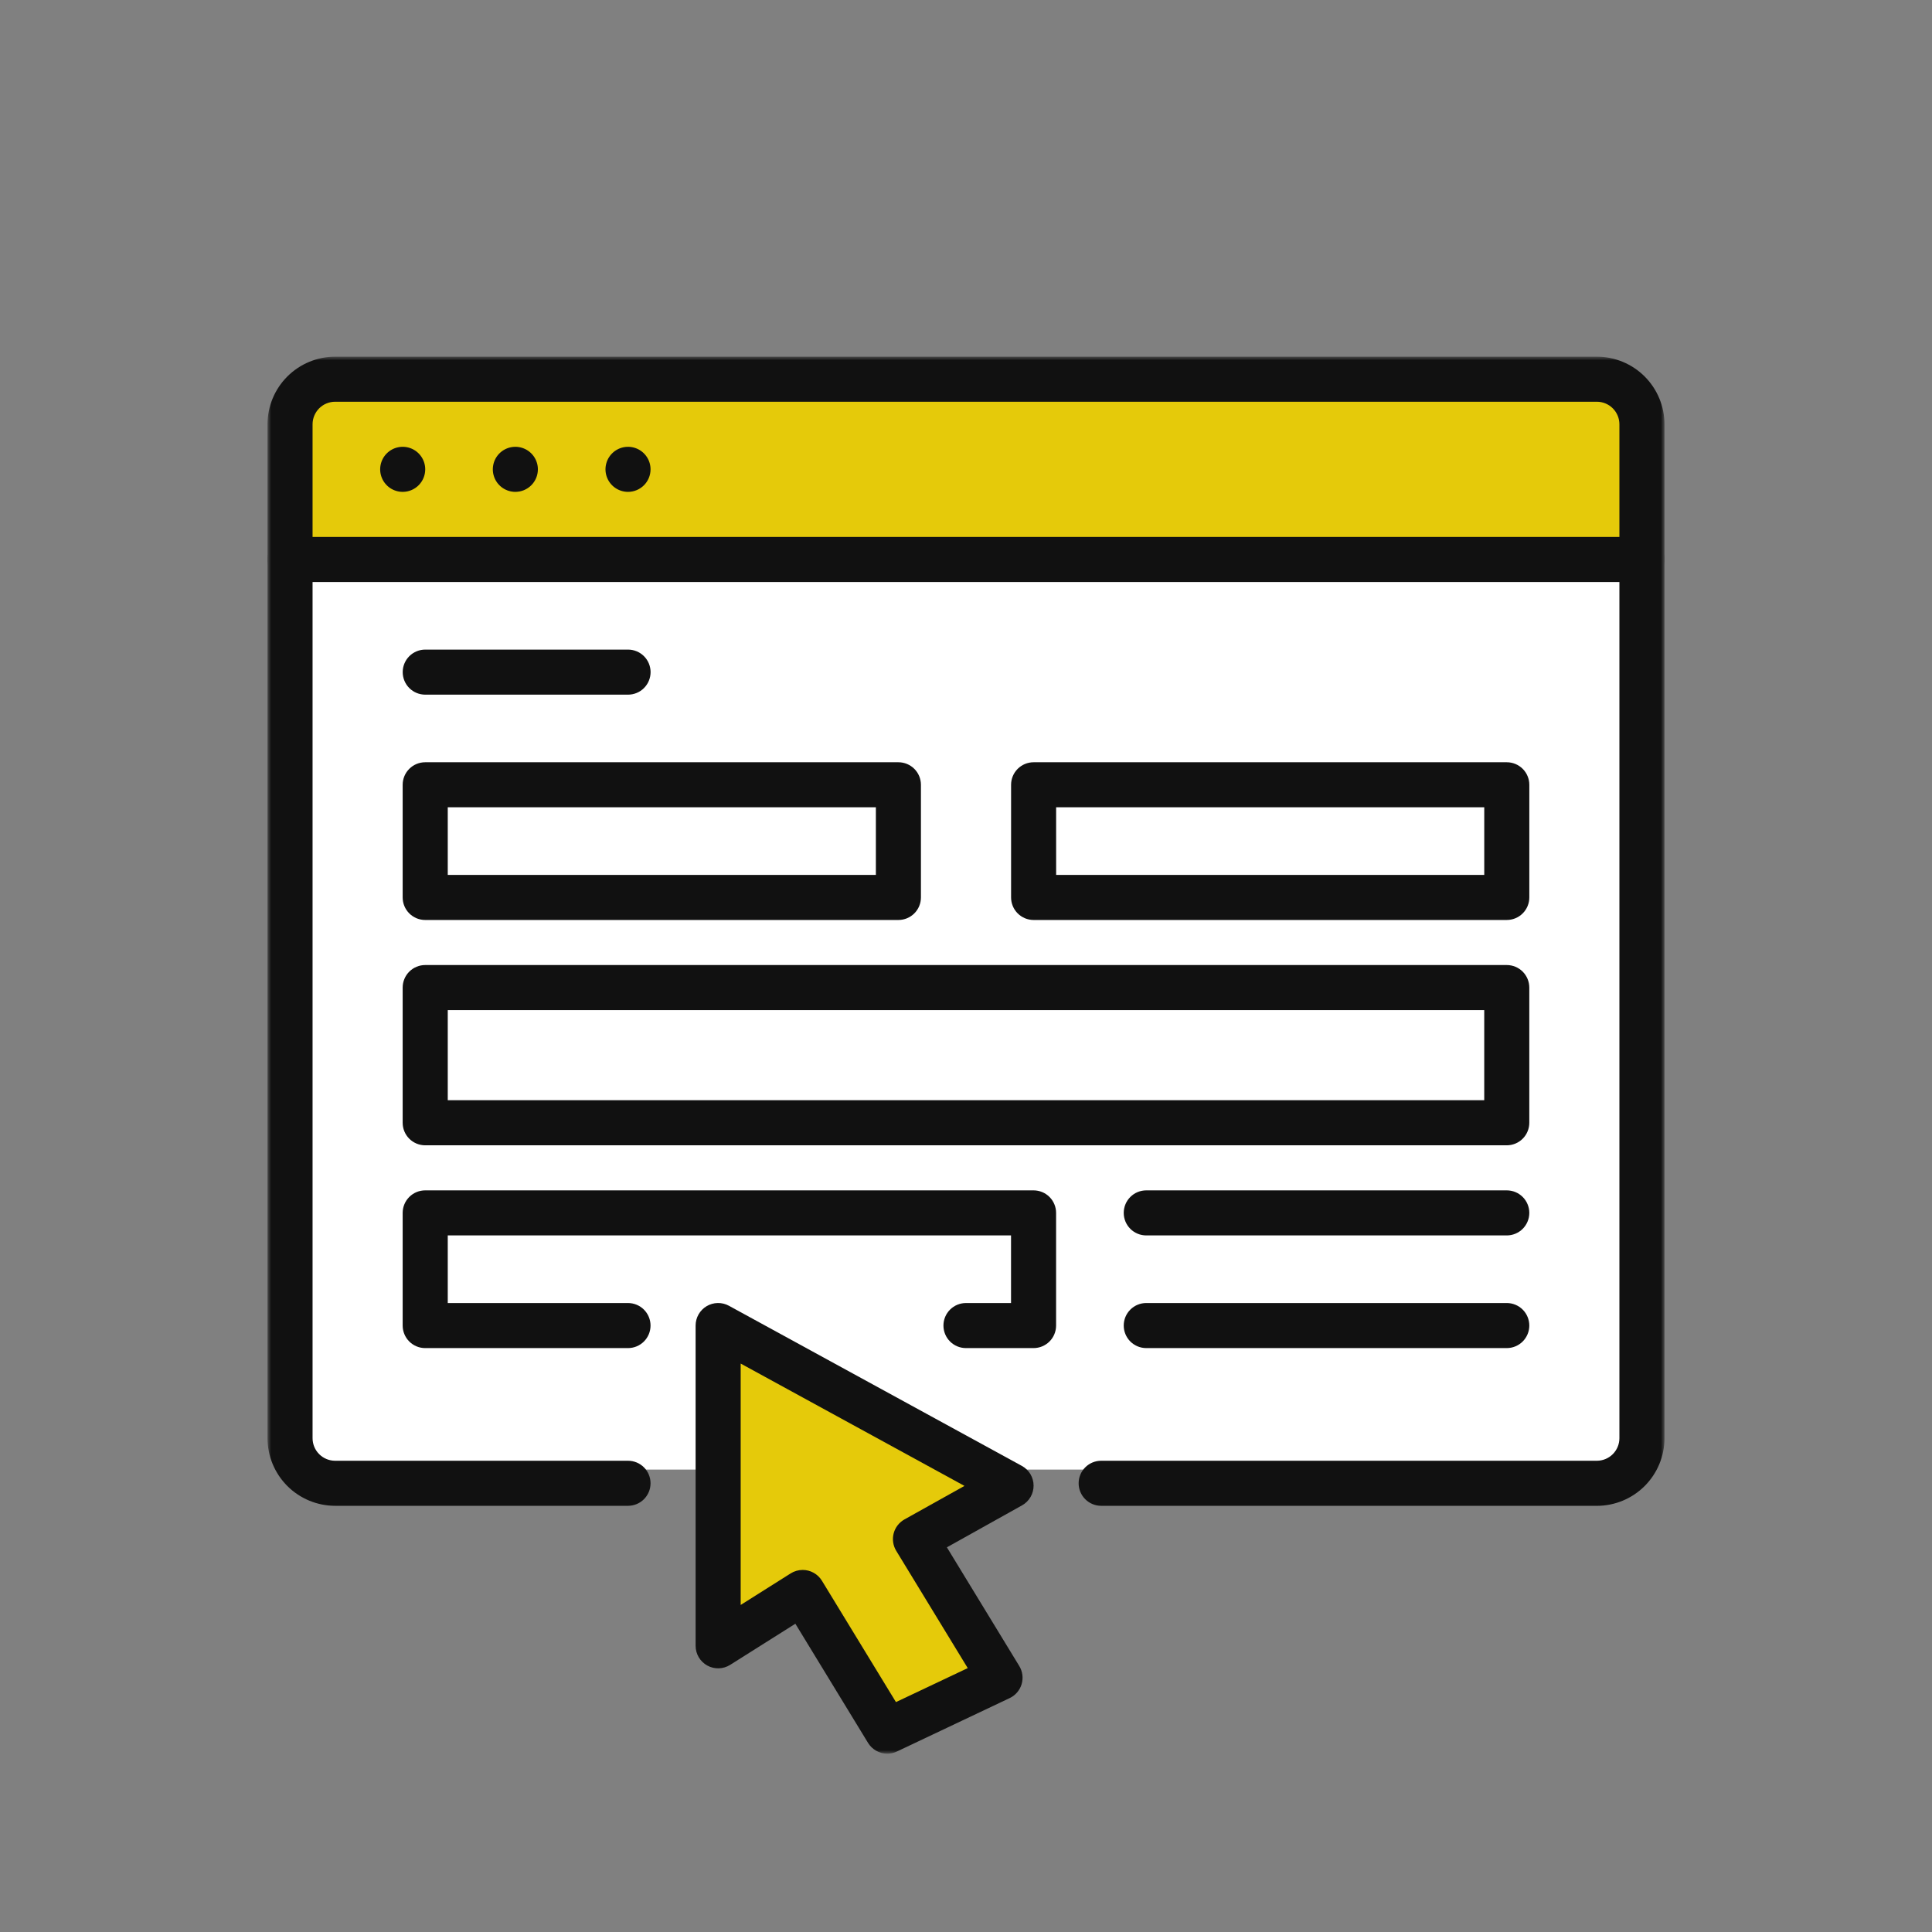
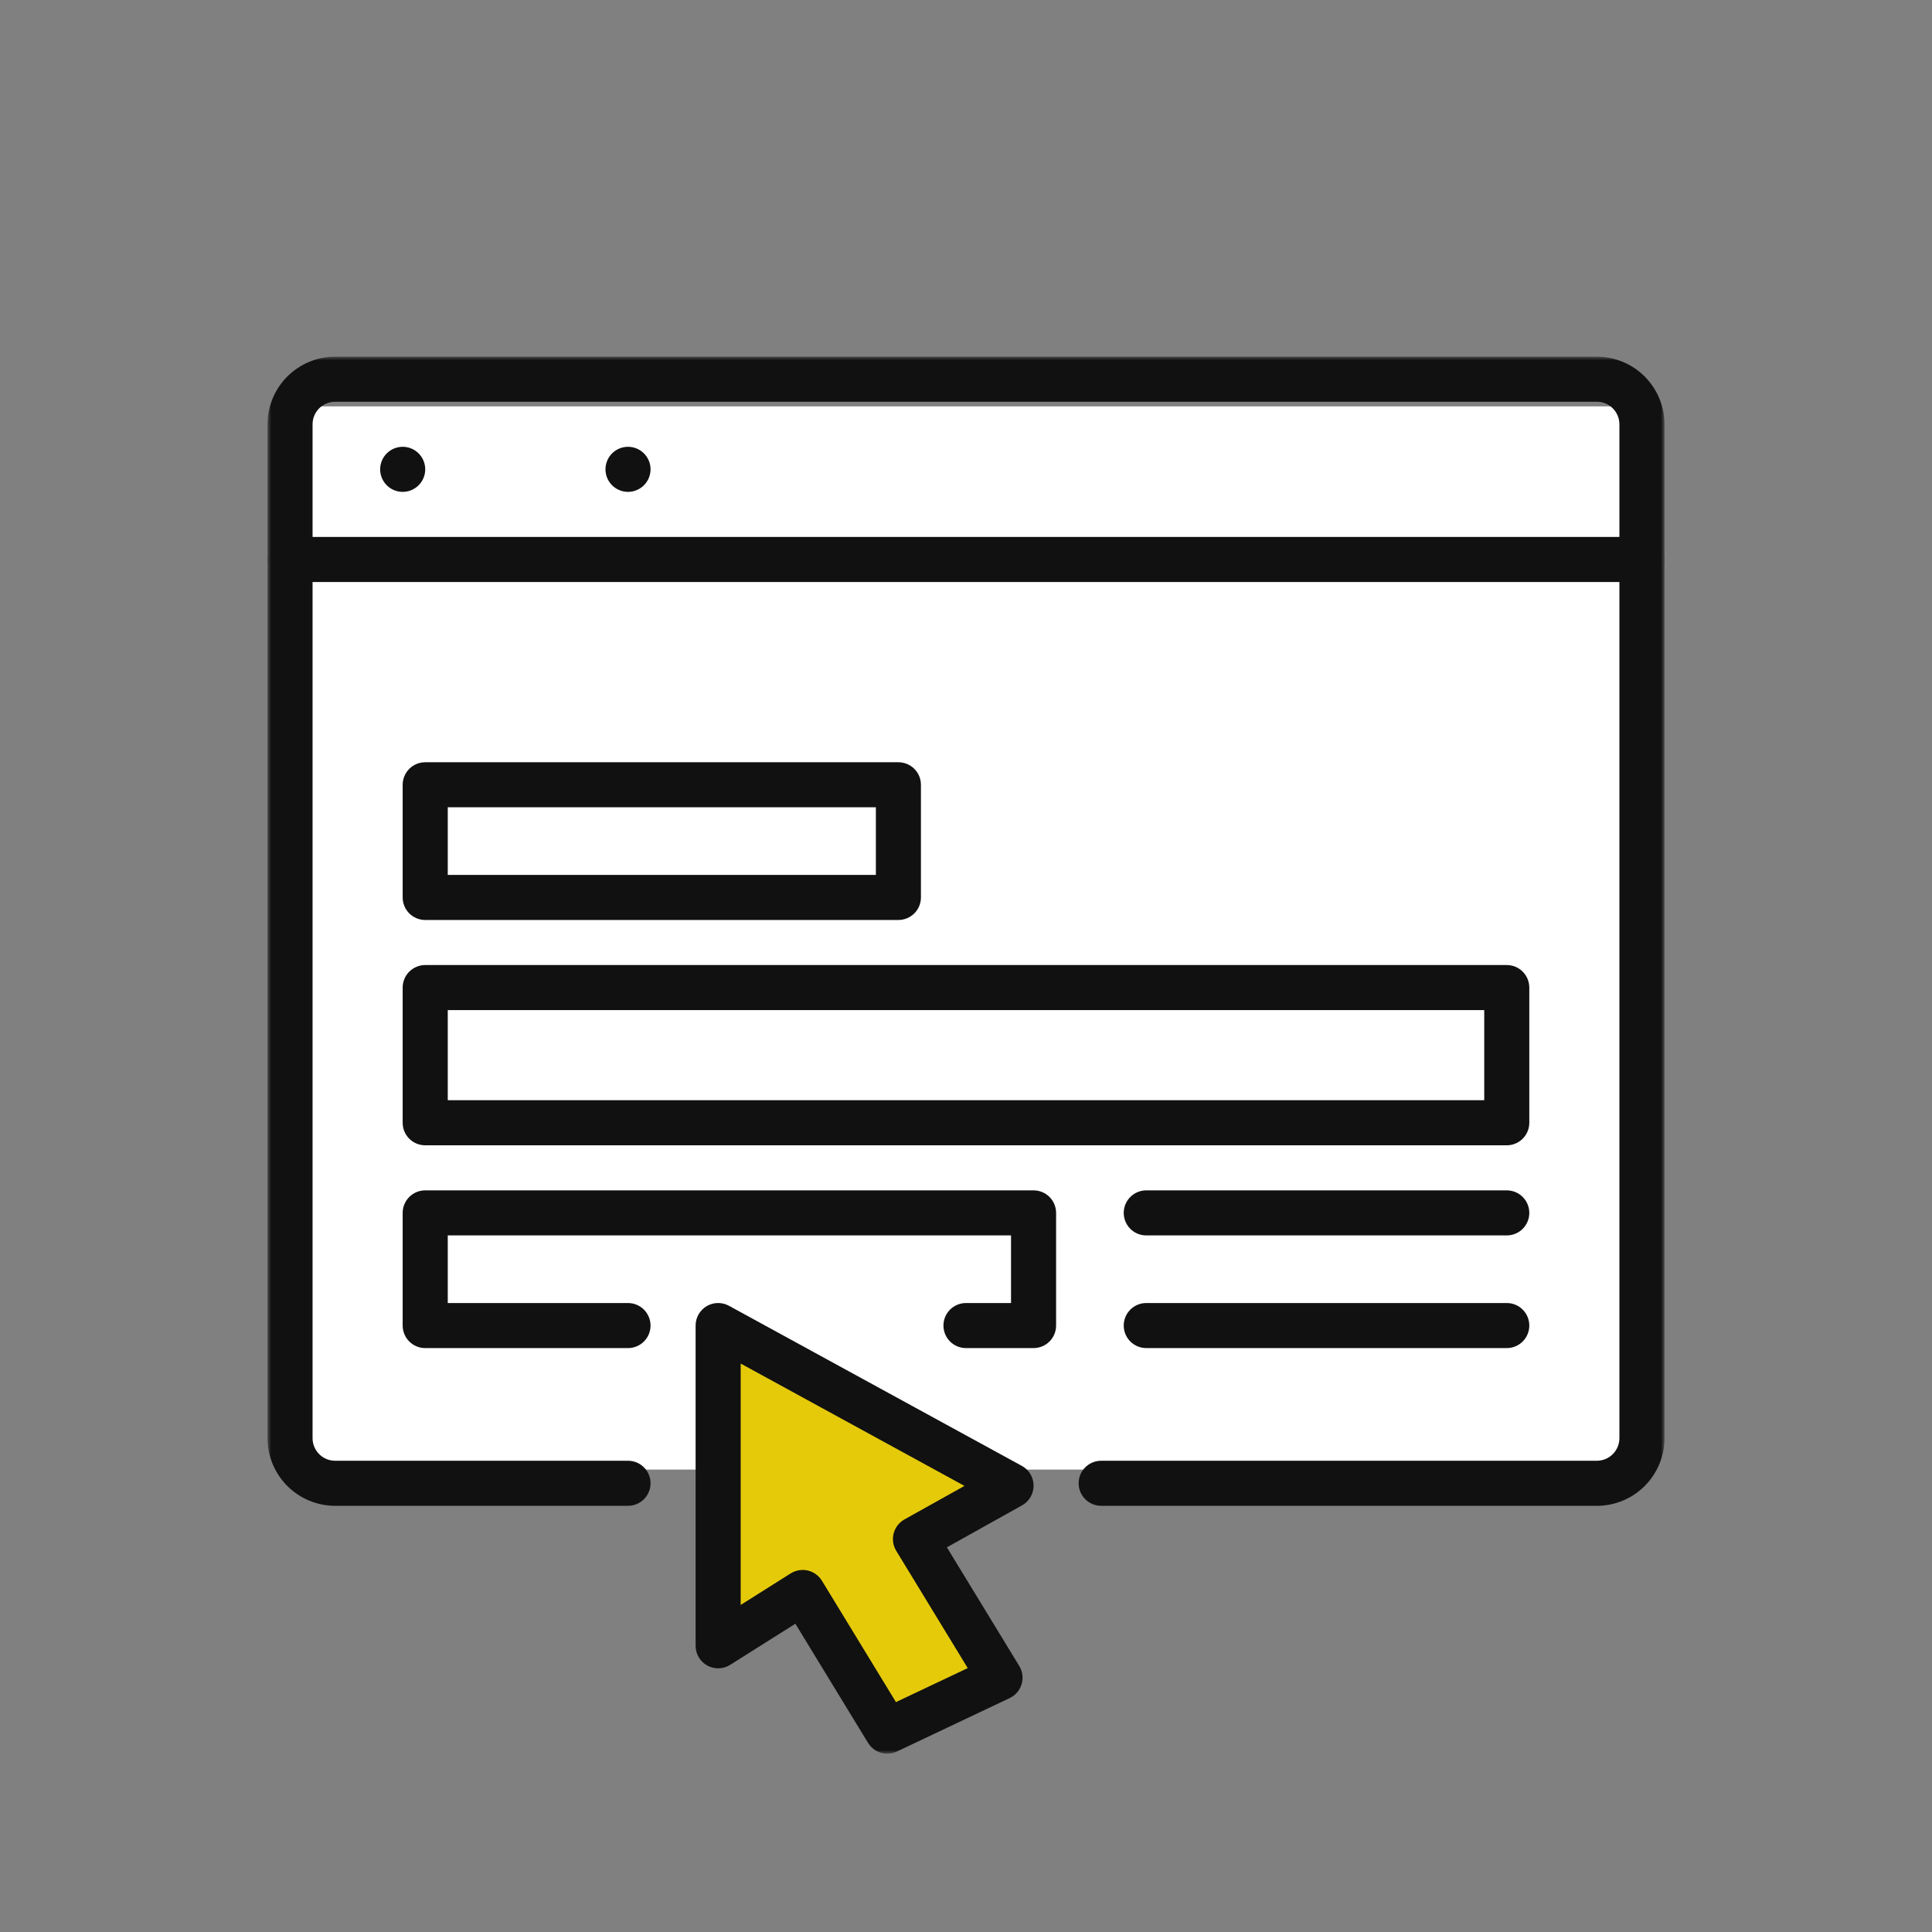
<svg xmlns="http://www.w3.org/2000/svg" width="260" height="260" viewBox="0 0 260 260" fill="none">
  <rect x="0" y="0" width="260" height="260" fill="#808080" stroke="none" />
  <path d="M218.605 54.689H41.395V197.769H218.605V54.689Z" fill="white" />
-   <path d="M218.605 52.504H41.395V73.189H218.605V52.504Z" fill="#E5CA0A" />
  <path d="M97.134 182.902L98.162 220.25L106.503 216.015L121.003 233.084L133.709 226.411L123.936 207.994L133.711 199.844L98.162 178.388L97.134 182.902Z" fill="#E5CA0A" />
  <mask id="mask0_1_124" style="mask-type:luminance" maskUnits="userSpaceOnUse" x="36" y="48" width="188" height="189">
    <path d="M224 48H36V236.001H224V48Z" fill="white" />
  </mask>
  <g mask="url(#mask0_1_124)">
    <path d="M119.406 236.001C118.886 236.001 118.375 235.868 117.921 235.613C117.468 235.359 117.087 234.992 116.816 234.548L107.037 218.515L98.263 224.049C97.804 224.338 97.276 224.499 96.734 224.515C96.192 224.531 95.656 224.402 95.181 224.14C94.706 223.878 94.31 223.494 94.034 223.027C93.758 222.56 93.612 222.027 93.612 221.485V178.385C93.612 177.859 93.749 177.341 94.01 176.884C94.27 176.427 94.645 176.045 95.098 175.777C95.55 175.509 96.065 175.363 96.591 175.354C97.118 175.344 97.637 175.472 98.099 175.725L137.519 197.276C137.994 197.536 138.391 197.919 138.669 198.384C138.946 198.85 139.093 199.381 139.096 199.923C139.098 200.465 138.956 200.997 138.683 201.465C138.409 201.933 138.016 202.32 137.543 202.584L127.428 208.232L137.168 224.203C137.389 224.566 137.532 224.971 137.586 225.393C137.641 225.814 137.606 226.243 137.484 226.65C137.363 227.057 137.157 227.434 136.88 227.757C136.603 228.079 136.261 228.34 135.877 228.522L120.702 235.709C120.296 235.902 119.852 236.001 119.402 236.001M108.022 211.274C108.542 211.274 109.053 211.408 109.506 211.663C109.959 211.917 110.34 212.284 110.611 212.727L120.573 229.06L130.234 224.486L120.609 208.702C120.397 208.354 120.257 207.966 120.198 207.562C120.139 207.159 120.162 206.747 120.265 206.353C120.369 205.958 120.551 205.588 120.801 205.266C121.051 204.944 121.364 204.675 121.72 204.476L129.794 199.967L99.677 183.501V215.988L106.402 211.743C106.887 211.437 107.448 211.275 108.021 211.275" fill="#111111" />
    <path d="M214.9 202.645H148.19C147.386 202.645 146.615 202.326 146.046 201.757C145.477 201.188 145.158 200.417 145.158 199.613C145.158 198.809 145.477 198.038 146.046 197.469C146.615 196.9 147.386 196.581 148.19 196.581H214.9C215.704 196.58 216.474 196.26 217.043 195.692C217.611 195.123 217.931 194.353 217.932 193.549V57.1C217.932 56.295 217.613 55.524 217.044 54.955C216.476 54.385 215.704 54.065 214.9 54.064H45.1C44.295 54.064 43.523 54.384 42.953 54.953C42.384 55.523 42.064 56.295 42.064 57.1V193.549C42.065 194.353 42.385 195.125 42.955 195.693C43.524 196.262 44.295 196.581 45.1 196.581H84.516C85.32 196.581 86.091 196.9 86.66 197.469C87.229 198.038 87.548 198.809 87.548 199.613C87.548 200.417 87.229 201.188 86.66 201.757C86.091 202.326 85.32 202.645 84.516 202.645H45.1C42.687 202.643 40.374 201.684 38.667 199.978C36.961 198.271 36.002 195.958 36 193.545V57.1C36.002 54.687 36.961 52.374 38.667 50.667C40.374 48.961 42.687 48.002 45.1 48H214.9C217.313 48.002 219.626 48.961 221.333 50.667C223.039 52.374 223.998 54.687 224 57.1V193.549C223.998 195.962 223.039 198.275 221.333 199.982C219.626 201.688 217.313 202.647 214.9 202.649" fill="#111111" />
    <path d="M120.903 123.807H57.221C56.417 123.807 55.646 123.488 55.077 122.919C54.508 122.35 54.189 121.579 54.189 120.775V105.613C54.189 104.809 54.508 104.038 55.077 103.469C55.646 102.9 56.417 102.581 57.221 102.581H120.903C121.707 102.581 122.478 102.9 123.047 103.469C123.616 104.038 123.935 104.809 123.935 105.613V120.774C123.935 121.578 123.616 122.349 123.047 122.918C122.478 123.487 121.707 123.807 120.903 123.807ZM60.257 117.742H117.871V108.642H60.257V117.742Z" fill="#111111" />
    <path d="M202.774 154.13H57.221C56.823 154.13 56.428 154.052 56.06 153.899C55.693 153.747 55.358 153.523 55.077 153.242C54.795 152.96 54.572 152.626 54.419 152.258C54.267 151.89 54.189 151.495 54.189 151.097V132.903C54.189 132.505 54.267 132.111 54.42 131.743C54.572 131.375 54.795 131.041 55.077 130.759C55.359 130.478 55.693 130.254 56.061 130.102C56.429 129.949 56.823 129.871 57.221 129.871H202.774C203.578 129.871 204.349 130.19 204.918 130.759C205.487 131.328 205.806 132.099 205.806 132.903V151.096C205.806 151.494 205.728 151.889 205.575 152.257C205.423 152.625 205.2 152.959 204.918 153.241C204.637 153.522 204.302 153.746 203.935 153.898C203.567 154.051 203.172 154.13 202.774 154.13ZM60.257 148.064H199.742V135.935H60.257V148.064Z" fill="#111111" />
    <path d="M139.096 181.42H129.996C129.192 181.42 128.421 181.101 127.852 180.532C127.283 179.963 126.964 179.192 126.964 178.388C126.964 177.584 127.283 176.813 127.852 176.244C128.421 175.675 129.192 175.356 129.996 175.356H136.06V166.256H60.257V175.356H84.515C85.319 175.356 86.09 175.675 86.659 176.244C87.228 176.813 87.547 177.584 87.547 178.388C87.547 179.192 87.228 179.963 86.659 180.532C86.09 181.101 85.319 181.42 84.515 181.42H57.221C56.823 181.42 56.429 181.342 56.061 181.189C55.693 181.037 55.359 180.813 55.077 180.532C54.795 180.25 54.572 179.916 54.42 179.548C54.267 179.18 54.189 178.786 54.189 178.388V163.226C54.189 162.422 54.508 161.651 55.077 161.082C55.646 160.513 56.417 160.194 57.221 160.194H139.092C139.896 160.194 140.667 160.513 141.236 161.082C141.805 161.651 142.124 162.422 142.124 163.226V178.387C142.124 178.785 142.046 179.179 141.893 179.547C141.741 179.915 141.517 180.249 141.236 180.531C140.954 180.812 140.62 181.036 140.252 181.188C139.884 181.341 139.49 181.419 139.092 181.419" fill="#111111" />
-     <path d="M202.774 123.807H139.096C138.292 123.806 137.522 123.486 136.954 122.918C136.386 122.349 136.067 121.578 136.067 120.774V105.613C136.067 104.809 136.386 104.038 136.955 103.469C137.524 102.9 138.295 102.581 139.099 102.581H202.777C203.581 102.581 204.352 102.9 204.921 103.469C205.49 104.038 205.809 104.809 205.809 105.613V120.774C205.809 121.578 205.49 122.349 204.921 122.918C204.352 123.487 203.581 123.806 202.777 123.806M142.131 117.742H199.744V108.642H142.128L142.131 117.742Z" fill="#111111" />
    <path d="M220.968 78.323H39.032C38.228 78.323 37.457 78.004 36.888 77.435C36.319 76.866 36 76.095 36 75.291C36 74.487 36.319 73.716 36.888 73.147C37.457 72.578 38.228 72.259 39.032 72.259H220.968C221.772 72.259 222.543 72.578 223.112 73.147C223.681 73.716 224 74.487 224 75.291C224 76.095 223.681 76.866 223.112 77.435C222.543 78.004 221.772 78.323 220.968 78.323Z" fill="#111111" />
    <path d="M57.225 63.161C57.225 62.561 57.047 61.975 56.714 61.477C56.381 60.978 55.907 60.589 55.353 60.36C54.799 60.13 54.19 60.07 53.602 60.187C53.013 60.304 52.473 60.593 52.049 61.017C51.625 61.441 51.336 61.981 51.219 62.569C51.102 63.158 51.162 63.767 51.392 64.321C51.621 64.875 52.01 65.349 52.508 65.682C53.007 66.015 53.593 66.193 54.193 66.193C54.997 66.193 55.768 65.873 56.337 65.305C56.905 64.736 57.225 63.965 57.225 63.161Z" fill="#111111" />
-     <path d="M72.386 63.161C72.386 62.561 72.208 61.975 71.875 61.477C71.542 60.978 71.068 60.589 70.514 60.36C69.96 60.13 69.351 60.07 68.763 60.187C68.174 60.304 67.634 60.593 67.21 61.017C66.786 61.441 66.497 61.981 66.38 62.569C66.263 63.158 66.323 63.767 66.553 64.321C66.782 64.875 67.171 65.349 67.669 65.682C68.168 66.015 68.754 66.193 69.354 66.193C70.158 66.193 70.929 65.873 71.498 65.305C72.066 64.736 72.386 63.965 72.386 63.161Z" fill="#111111" />
    <path d="M87.548 63.161C87.548 62.561 87.37 61.975 87.037 61.477C86.704 60.978 86.23 60.589 85.676 60.36C85.122 60.13 84.513 60.07 83.924 60.187C83.336 60.304 82.796 60.593 82.372 61.017C81.948 61.441 81.659 61.981 81.542 62.569C81.425 63.158 81.485 63.767 81.715 64.321C81.944 64.875 82.333 65.349 82.832 65.682C83.33 66.015 83.916 66.193 84.516 66.193C85.32 66.193 86.091 65.873 86.66 65.305C87.228 64.736 87.548 63.965 87.548 63.161Z" fill="#111111" />
-     <path d="M84.521 93.484H57.226C56.422 93.484 55.651 93.165 55.082 92.596C54.513 92.027 54.194 91.256 54.194 90.452C54.194 89.648 54.513 88.877 55.082 88.308C55.651 87.739 56.422 87.42 57.226 87.42H84.521C85.325 87.42 86.096 87.739 86.665 88.308C87.234 88.877 87.553 89.648 87.553 90.452C87.553 91.256 87.234 92.027 86.665 92.596C86.096 93.165 85.325 93.484 84.521 93.484Z" fill="#111111" />
    <path d="M202.775 166.258H154.258C153.454 166.258 152.683 165.939 152.114 165.37C151.545 164.801 151.226 164.03 151.226 163.226C151.226 162.422 151.545 161.651 152.114 161.082C152.683 160.513 153.454 160.194 154.258 160.194H202.775C203.579 160.194 204.35 160.513 204.919 161.082C205.488 161.651 205.807 162.422 205.807 163.226C205.807 164.03 205.488 164.801 204.919 165.37C204.35 165.939 203.579 166.258 202.775 166.258Z" fill="#111111" />
    <path d="M202.775 181.419H154.258C153.454 181.419 152.683 181.1 152.114 180.531C151.545 179.962 151.226 179.191 151.226 178.387C151.226 177.583 151.545 176.812 152.114 176.243C152.683 175.674 153.454 175.355 154.258 175.355H202.775C203.579 175.355 204.35 175.674 204.919 176.243C205.488 176.812 205.807 177.583 205.807 178.387C205.807 179.191 205.488 179.962 204.919 180.531C204.35 181.1 203.579 181.419 202.775 181.419Z" fill="#111111" />
  </g>
</svg>